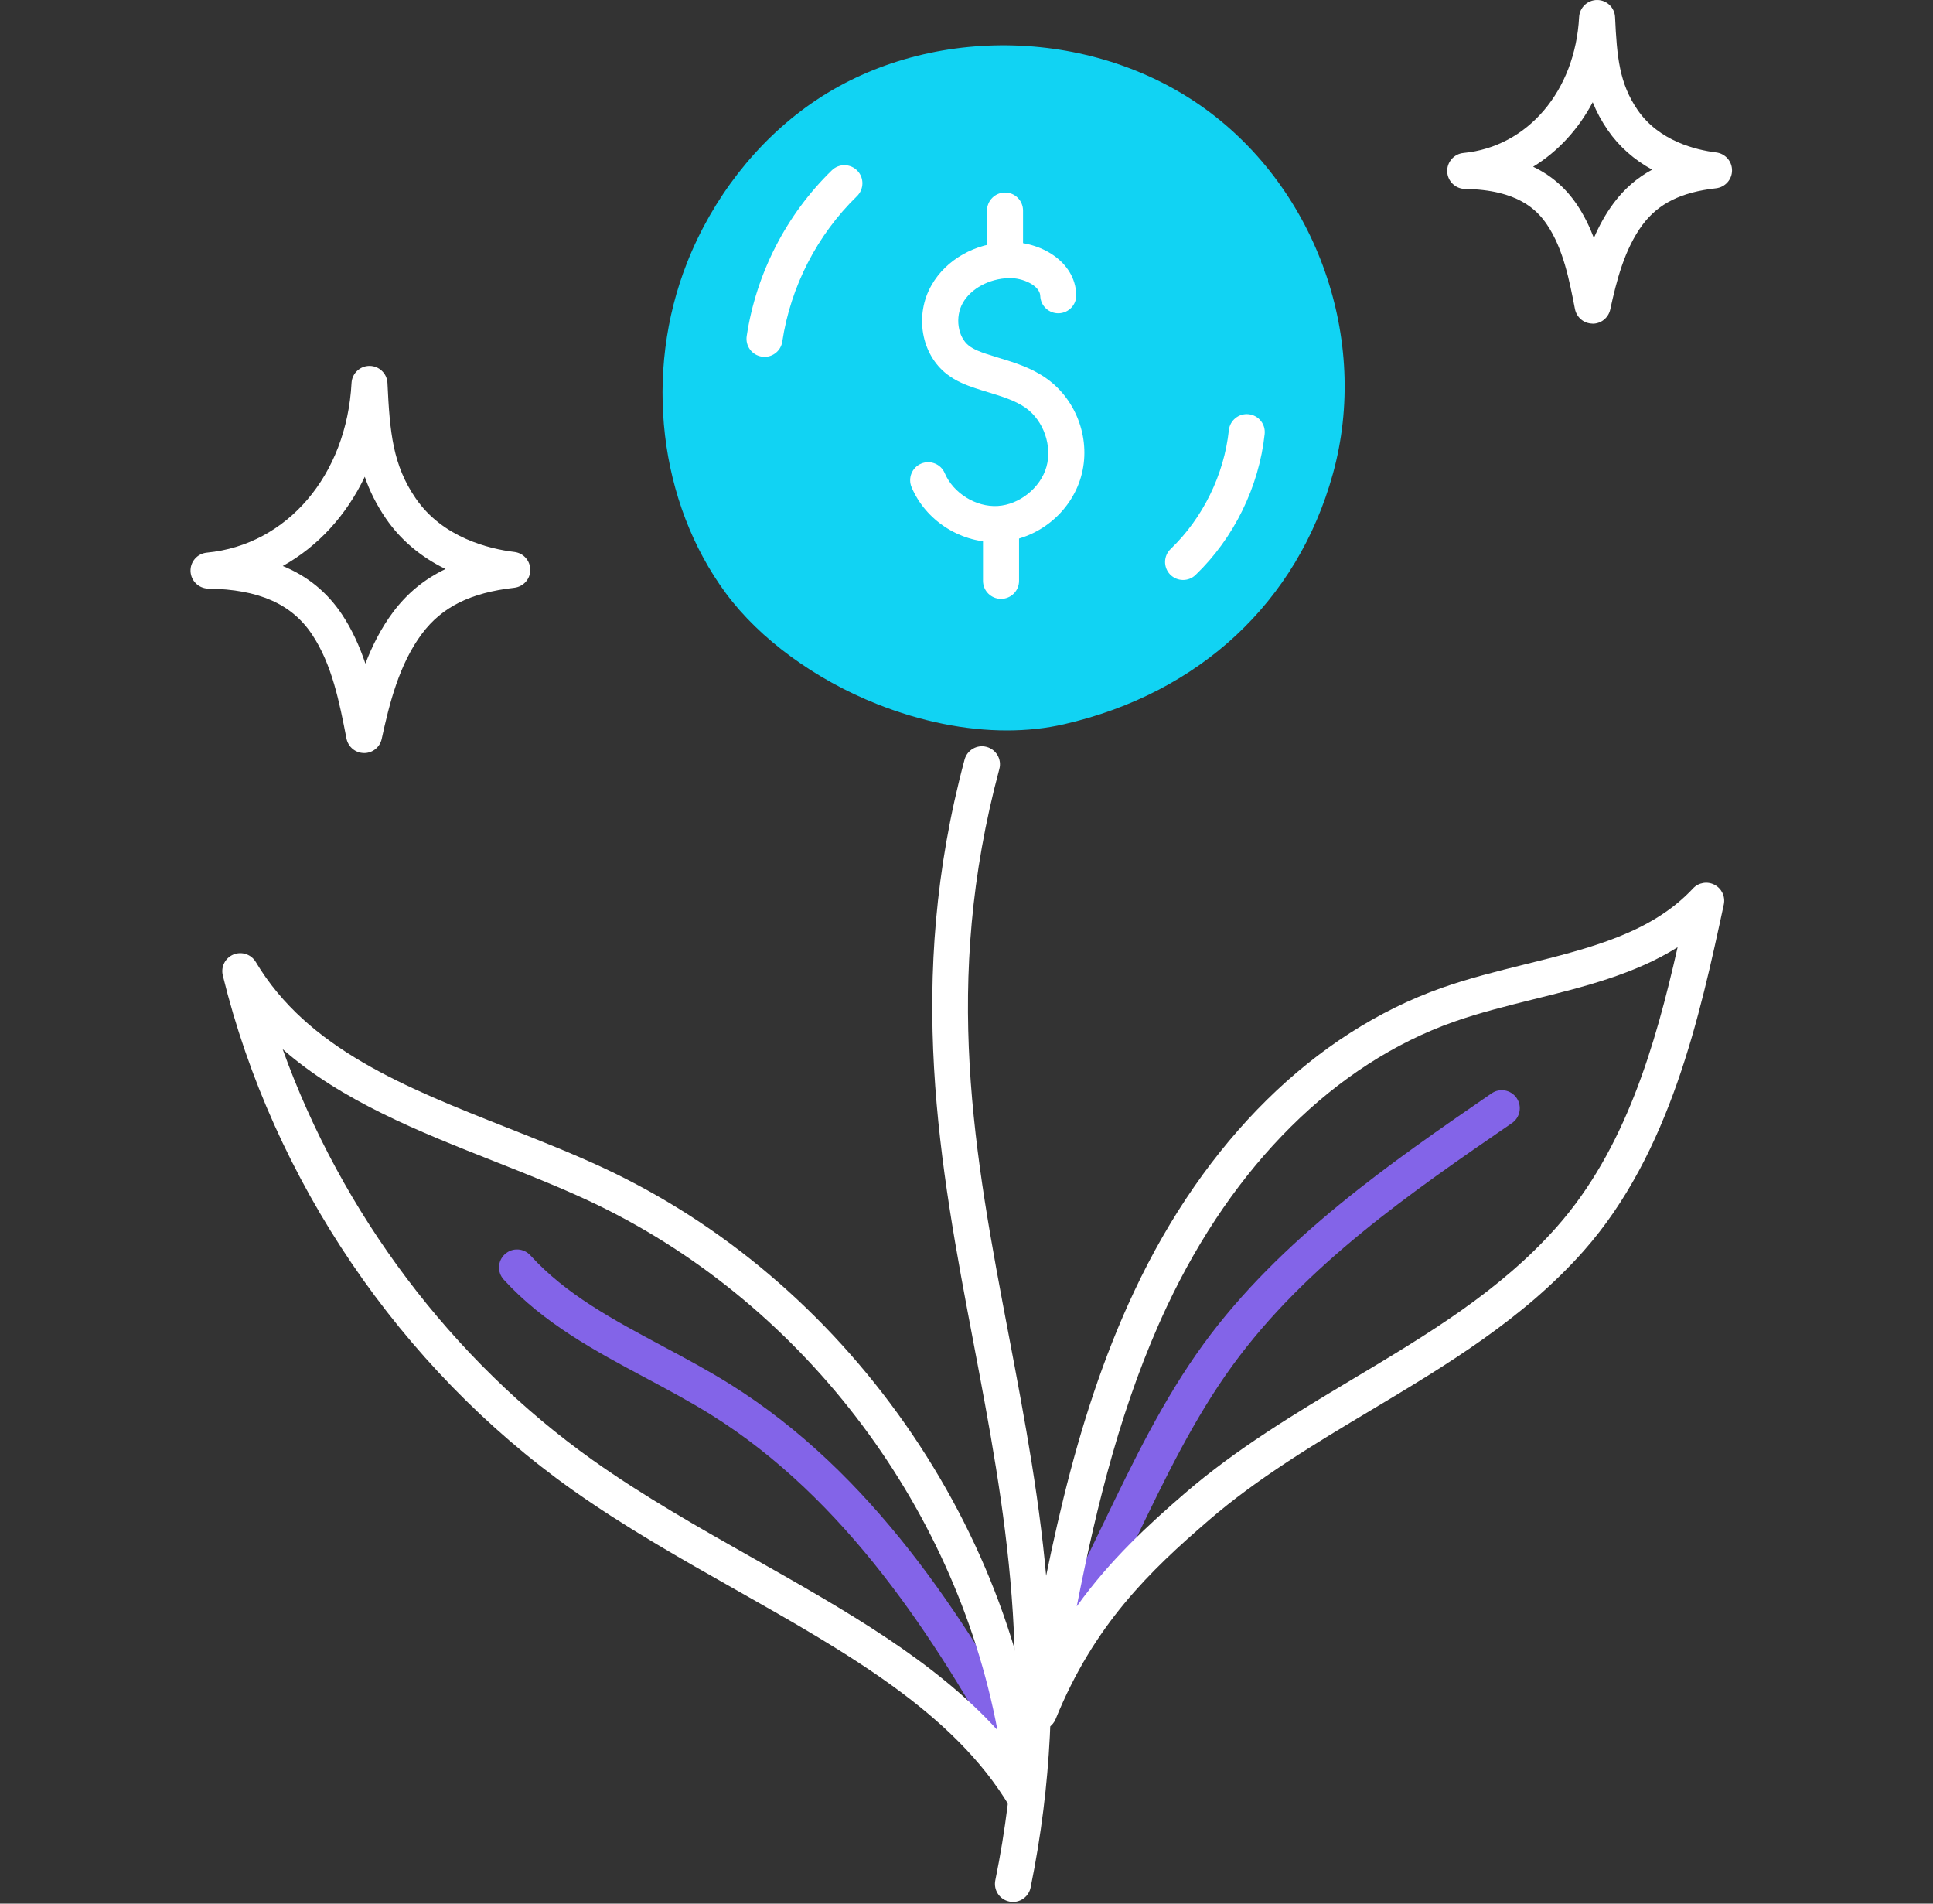
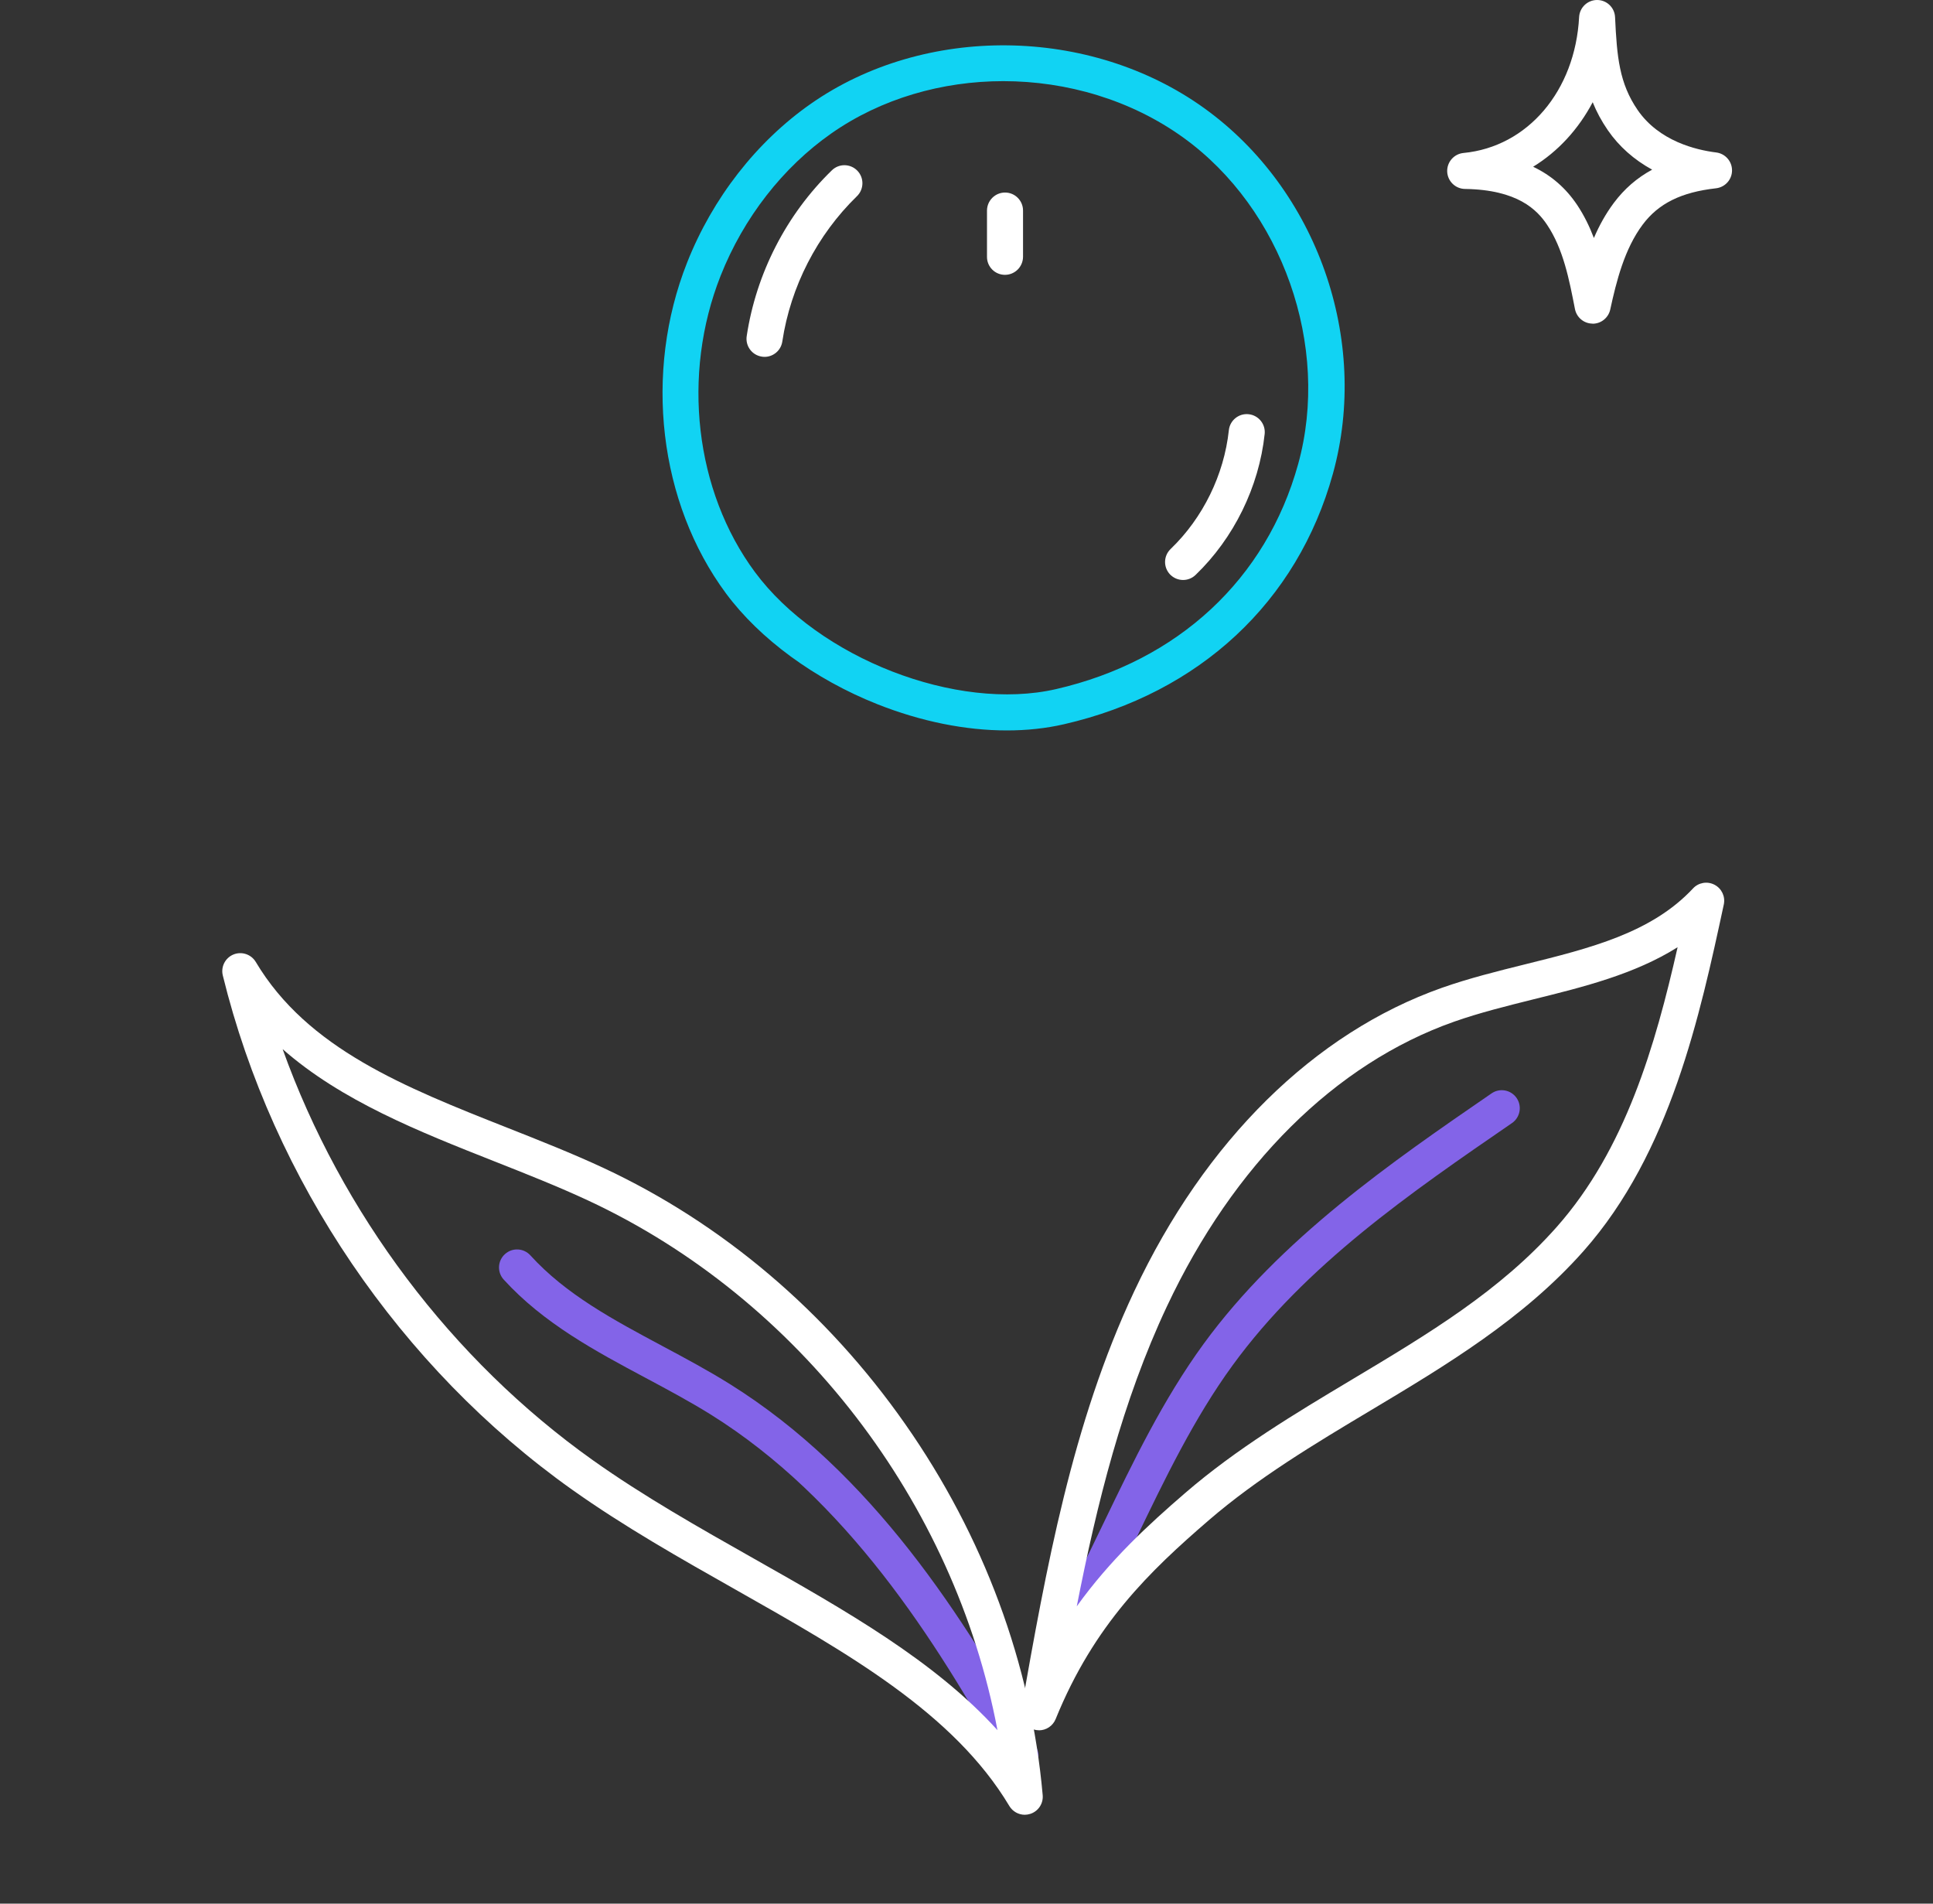
<svg xmlns="http://www.w3.org/2000/svg" width="65" height="64" viewBox="0 0 65 64" fill="none">
  <rect x="0" y="0" width="65" height="64" fill="#333333" stroke="none" />
  <path d="M35.575 56.105C35.47 56.105 35.366 56.079 35.269 56.023C34.981 55.853 34.885 55.482 35.053 55.194C35.808 53.905 36.475 52.522 37.119 51.184C38.097 49.156 39.108 47.056 40.47 45.186C43.052 41.644 46.825 39.048 50.156 36.759C50.431 36.569 50.808 36.639 50.998 36.914C51.188 37.19 51.118 37.567 50.843 37.757C47.434 40.1 43.91 42.523 41.45 45.899C40.151 47.681 39.165 49.73 38.211 51.711C37.555 53.07 36.878 54.476 36.098 55.808C35.986 56.001 35.783 56.107 35.575 56.107V56.105Z" fill="#8364E8" />
  <path d="M34.318 59.637C34.105 59.637 33.898 59.525 33.787 59.324C31.451 55.099 28.451 50.398 23.904 47.559C23.204 47.123 22.449 46.719 21.719 46.329C20.026 45.425 18.277 44.49 16.938 43.019C16.712 42.771 16.731 42.388 16.979 42.164C17.226 41.938 17.609 41.957 17.834 42.204C19.031 43.52 20.615 44.366 22.289 45.261C23.036 45.661 23.81 46.074 24.544 46.533C29.324 49.518 32.434 54.378 34.844 58.738C35.006 59.031 34.9 59.4 34.608 59.562C34.514 59.614 34.414 59.639 34.315 59.639L34.318 59.637Z" fill="#8364E8" />
-   <path d="M34.063 63.943C34.022 63.943 33.982 63.938 33.941 63.93C33.614 63.863 33.402 63.544 33.469 63.215C34.868 56.37 33.784 50.663 32.736 45.144C31.604 39.182 30.431 33.015 32.435 25.538C32.523 25.215 32.854 25.022 33.177 25.11C33.499 25.197 33.692 25.529 33.605 25.851C31.672 33.06 32.767 38.821 33.926 44.918C34.995 50.552 36.102 56.379 34.656 63.458C34.597 63.745 34.344 63.943 34.063 63.943Z" fill="white" />
  <path d="M34.939 58.171C34.883 58.171 34.827 58.164 34.771 58.148C34.473 58.062 34.288 57.765 34.343 57.46C35.179 52.745 36.044 47.867 38.141 43.411C40.521 38.347 44.196 34.725 48.486 33.21C49.396 32.889 50.355 32.651 51.285 32.42C53.469 31.878 55.533 31.366 56.931 29.868C57.116 29.669 57.412 29.619 57.653 29.745C57.895 29.871 58.023 30.142 57.965 30.41C57.164 34.13 56.169 38.761 53.253 42.055C51.224 44.347 48.612 45.909 46.087 47.419C44.223 48.534 42.297 49.686 40.64 51.116C38.667 52.819 36.79 54.612 35.498 57.794C35.403 58.028 35.177 58.173 34.937 58.173L34.939 58.171ZM56.411 31.846C54.966 32.754 53.25 33.18 51.576 33.594C50.676 33.819 49.745 34.049 48.89 34.351C44.906 35.757 41.479 39.157 39.237 43.925C37.74 47.108 36.885 50.552 36.208 54.004C37.328 52.446 38.603 51.273 39.85 50.197C41.587 48.699 43.558 47.519 45.467 46.377C48.025 44.847 50.442 43.402 52.348 41.249C54.654 38.644 55.662 35.155 56.412 31.846H56.411Z" fill="white" />
  <path d="M34.461 61.012C34.252 61.012 34.053 60.904 33.941 60.718C32.072 57.594 28.509 55.579 24.738 53.445C22.891 52.401 20.982 51.321 19.235 50.08C13.459 45.977 9.179 39.675 7.492 32.794C7.421 32.503 7.573 32.204 7.85 32.09C8.128 31.977 8.447 32.083 8.601 32.341C10.34 35.259 13.614 36.553 17.078 37.922C18.146 38.344 19.25 38.78 20.289 39.264C24.288 41.128 27.798 44.105 30.437 47.874C33.077 51.642 34.676 55.957 35.062 60.353C35.087 60.635 34.914 60.895 34.645 60.982C34.582 61.002 34.52 61.012 34.458 61.012H34.461ZM9.504 35.272C11.48 40.779 15.18 45.712 19.937 49.093C21.633 50.298 23.514 51.362 25.334 52.391C28.45 54.154 31.429 55.839 33.541 58.167C32.094 50.502 26.878 43.671 19.78 40.362C18.774 39.893 17.687 39.464 16.634 39.048C14.091 38.043 11.486 37.014 9.504 35.272Z" fill="white" />
-   <path d="M35.646 23.758C31.968 24.602 27.113 22.579 24.899 19.591C22.684 16.603 22.308 12.487 23.67 9.047C24.464 7.042 25.822 5.235 27.614 3.985C31.244 1.448 36.55 1.545 40.144 4.131C43.736 6.718 45.402 11.559 44.239 15.765C43.076 19.971 39.88 22.786 35.648 23.758H35.646Z" fill="#11D3F3" />
  <path d="M33.859 24.557C32.467 24.557 30.972 24.258 29.5 23.674C27.403 22.842 25.549 21.484 24.413 19.951C22.152 16.898 21.639 12.531 23.106 8.825C23.963 6.658 25.441 4.763 27.267 3.488C31.095 0.813 36.658 0.877 40.497 3.639C44.29 6.369 46.068 11.422 44.821 15.927C43.63 20.234 40.335 23.303 35.782 24.348C35.174 24.488 34.528 24.557 33.859 24.557ZM33.739 2.728C31.682 2.728 29.636 3.311 27.96 4.482C26.326 5.623 25.003 7.323 24.232 9.271C22.915 12.599 23.368 16.508 25.384 19.231C27.533 22.132 32.169 23.934 35.509 23.168C39.614 22.226 42.582 19.469 43.652 15.604C44.748 11.643 43.122 7.024 39.787 4.623C38.035 3.362 35.88 2.728 33.737 2.728H33.739Z" fill="#11D3F3" />
  <path d="M25.708 11.997C25.679 11.997 25.648 11.995 25.618 11.99C25.288 11.941 25.059 11.632 25.109 11.3C25.427 9.192 26.443 7.211 27.973 5.726C28.212 5.492 28.595 5.498 28.829 5.738C29.062 5.978 29.056 6.361 28.817 6.595C27.477 7.898 26.585 9.634 26.306 11.483C26.261 11.783 26.003 11.998 25.708 11.998V11.997Z" fill="white" />
  <path d="M39.784 19.499C39.625 19.499 39.466 19.437 39.346 19.314C39.114 19.072 39.122 18.689 39.364 18.457C40.449 17.416 41.162 15.96 41.322 14.463C41.358 14.13 41.657 13.89 41.989 13.926C42.322 13.962 42.562 14.261 42.526 14.592C42.336 16.368 41.489 18.095 40.201 19.331C40.084 19.443 39.933 19.499 39.782 19.499H39.784Z" fill="white" />
-   <path d="M33.451 18.225C32.256 18.225 31.124 17.487 30.654 16.382C30.523 16.073 30.666 15.718 30.975 15.587C31.283 15.457 31.638 15.6 31.769 15.908C32.055 16.581 32.82 17.056 33.552 17.011C34.282 16.965 34.986 16.402 35.187 15.698C35.389 14.994 35.092 14.144 34.497 13.717C34.148 13.468 33.701 13.331 33.226 13.186C33.083 13.143 32.938 13.099 32.797 13.051C32.496 12.951 32.147 12.817 31.844 12.582C30.976 11.912 30.747 10.595 31.325 9.585C31.814 8.726 32.795 8.172 33.883 8.139C34.961 8.105 36.152 8.772 36.191 9.907C36.202 10.242 35.941 10.522 35.606 10.533C35.271 10.544 34.991 10.282 34.98 9.947C34.967 9.599 34.391 9.334 33.921 9.349C33.261 9.37 32.653 9.698 32.376 10.184C32.107 10.657 32.203 11.33 32.583 11.624C32.744 11.747 32.963 11.832 33.178 11.902C33.31 11.945 33.446 11.987 33.58 12.028C34.126 12.194 34.692 12.367 35.201 12.732C36.225 13.463 36.699 14.821 36.35 16.031C36.003 17.241 34.882 18.141 33.623 18.218C33.564 18.221 33.507 18.222 33.447 18.222L33.451 18.225Z" fill="white" />
  <path d="M33.793 9.24C33.458 9.24 33.187 8.968 33.189 8.633V7.077C33.192 6.743 33.463 6.473 33.796 6.473C34.131 6.473 34.402 6.746 34.401 7.08V8.636C34.397 8.971 34.126 9.24 33.793 9.24Z" fill="white" />
-   <path d="M33.661 20.134C33.326 20.134 33.055 19.863 33.055 19.529V17.861C33.055 17.526 33.326 17.255 33.661 17.255C33.996 17.255 34.267 17.526 34.267 17.861V19.529C34.267 19.863 33.996 20.134 33.661 20.134Z" fill="white" />
-   <path d="M12.245 25.317C12.245 25.317 12.24 25.317 12.238 25.317C11.95 25.314 11.706 25.11 11.65 24.826C11.412 23.602 11.165 22.336 10.49 21.326C9.806 20.302 8.697 19.814 7.003 19.789C6.682 19.784 6.421 19.529 6.407 19.208C6.394 18.887 6.634 18.611 6.955 18.58C9.655 18.322 11.656 15.975 11.821 12.875C11.838 12.553 12.104 12.302 12.425 12.302H12.427C12.749 12.302 13.015 12.557 13.029 12.88C13.107 14.544 13.21 15.636 13.979 16.755C14.889 18.08 16.449 18.453 17.299 18.557C17.604 18.594 17.832 18.854 17.832 19.161C17.832 19.468 17.6 19.725 17.294 19.761C15.823 19.927 14.865 20.404 14.19 21.305C13.425 22.325 13.09 23.665 12.836 24.84C12.776 25.119 12.53 25.318 12.245 25.318V25.317ZM9.509 19.029C10.343 19.371 11 19.91 11.496 20.651C11.843 21.171 12.094 21.737 12.287 22.311C12.519 21.706 12.818 21.114 13.219 20.577C13.691 19.948 14.269 19.471 14.982 19.131C14.155 18.727 13.472 18.154 12.981 17.439C12.657 16.967 12.428 16.505 12.266 16.028C11.648 17.327 10.692 18.369 9.509 19.029Z" fill="white" />
  <path d="M53.555 10.88C53.555 10.88 53.55 10.88 53.549 10.88C53.261 10.877 53.016 10.673 52.96 10.389C52.767 9.398 52.568 8.371 52.026 7.562C51.687 7.054 51.032 6.378 49.26 6.352C48.94 6.347 48.678 6.092 48.664 5.771C48.652 5.45 48.891 5.175 49.212 5.143C51.369 4.936 52.968 3.058 53.1 0.573C53.118 0.251 53.384 0 53.705 0H53.706C54.029 0 54.295 0.255 54.309 0.578C54.371 1.922 54.454 2.803 55.067 3.697C55.788 4.746 57.032 5.042 57.71 5.126C58.015 5.164 58.244 5.424 58.242 5.73C58.242 6.037 58.01 6.294 57.705 6.33C56.532 6.462 55.771 6.839 55.237 7.552C54.625 8.37 54.354 9.454 54.147 10.405C54.086 10.684 53.84 10.883 53.555 10.883V10.88ZM51.556 5.607C52.165 5.897 52.655 6.324 53.033 6.889C53.269 7.242 53.451 7.618 53.597 8.001C53.773 7.591 53.99 7.193 54.267 6.822C54.62 6.35 55.045 5.98 55.556 5.704C54.949 5.372 54.443 4.925 54.067 4.38C53.849 4.064 53.684 3.753 53.557 3.437C53.075 4.348 52.389 5.094 51.554 5.606L51.556 5.607Z" fill="white" />
</svg>